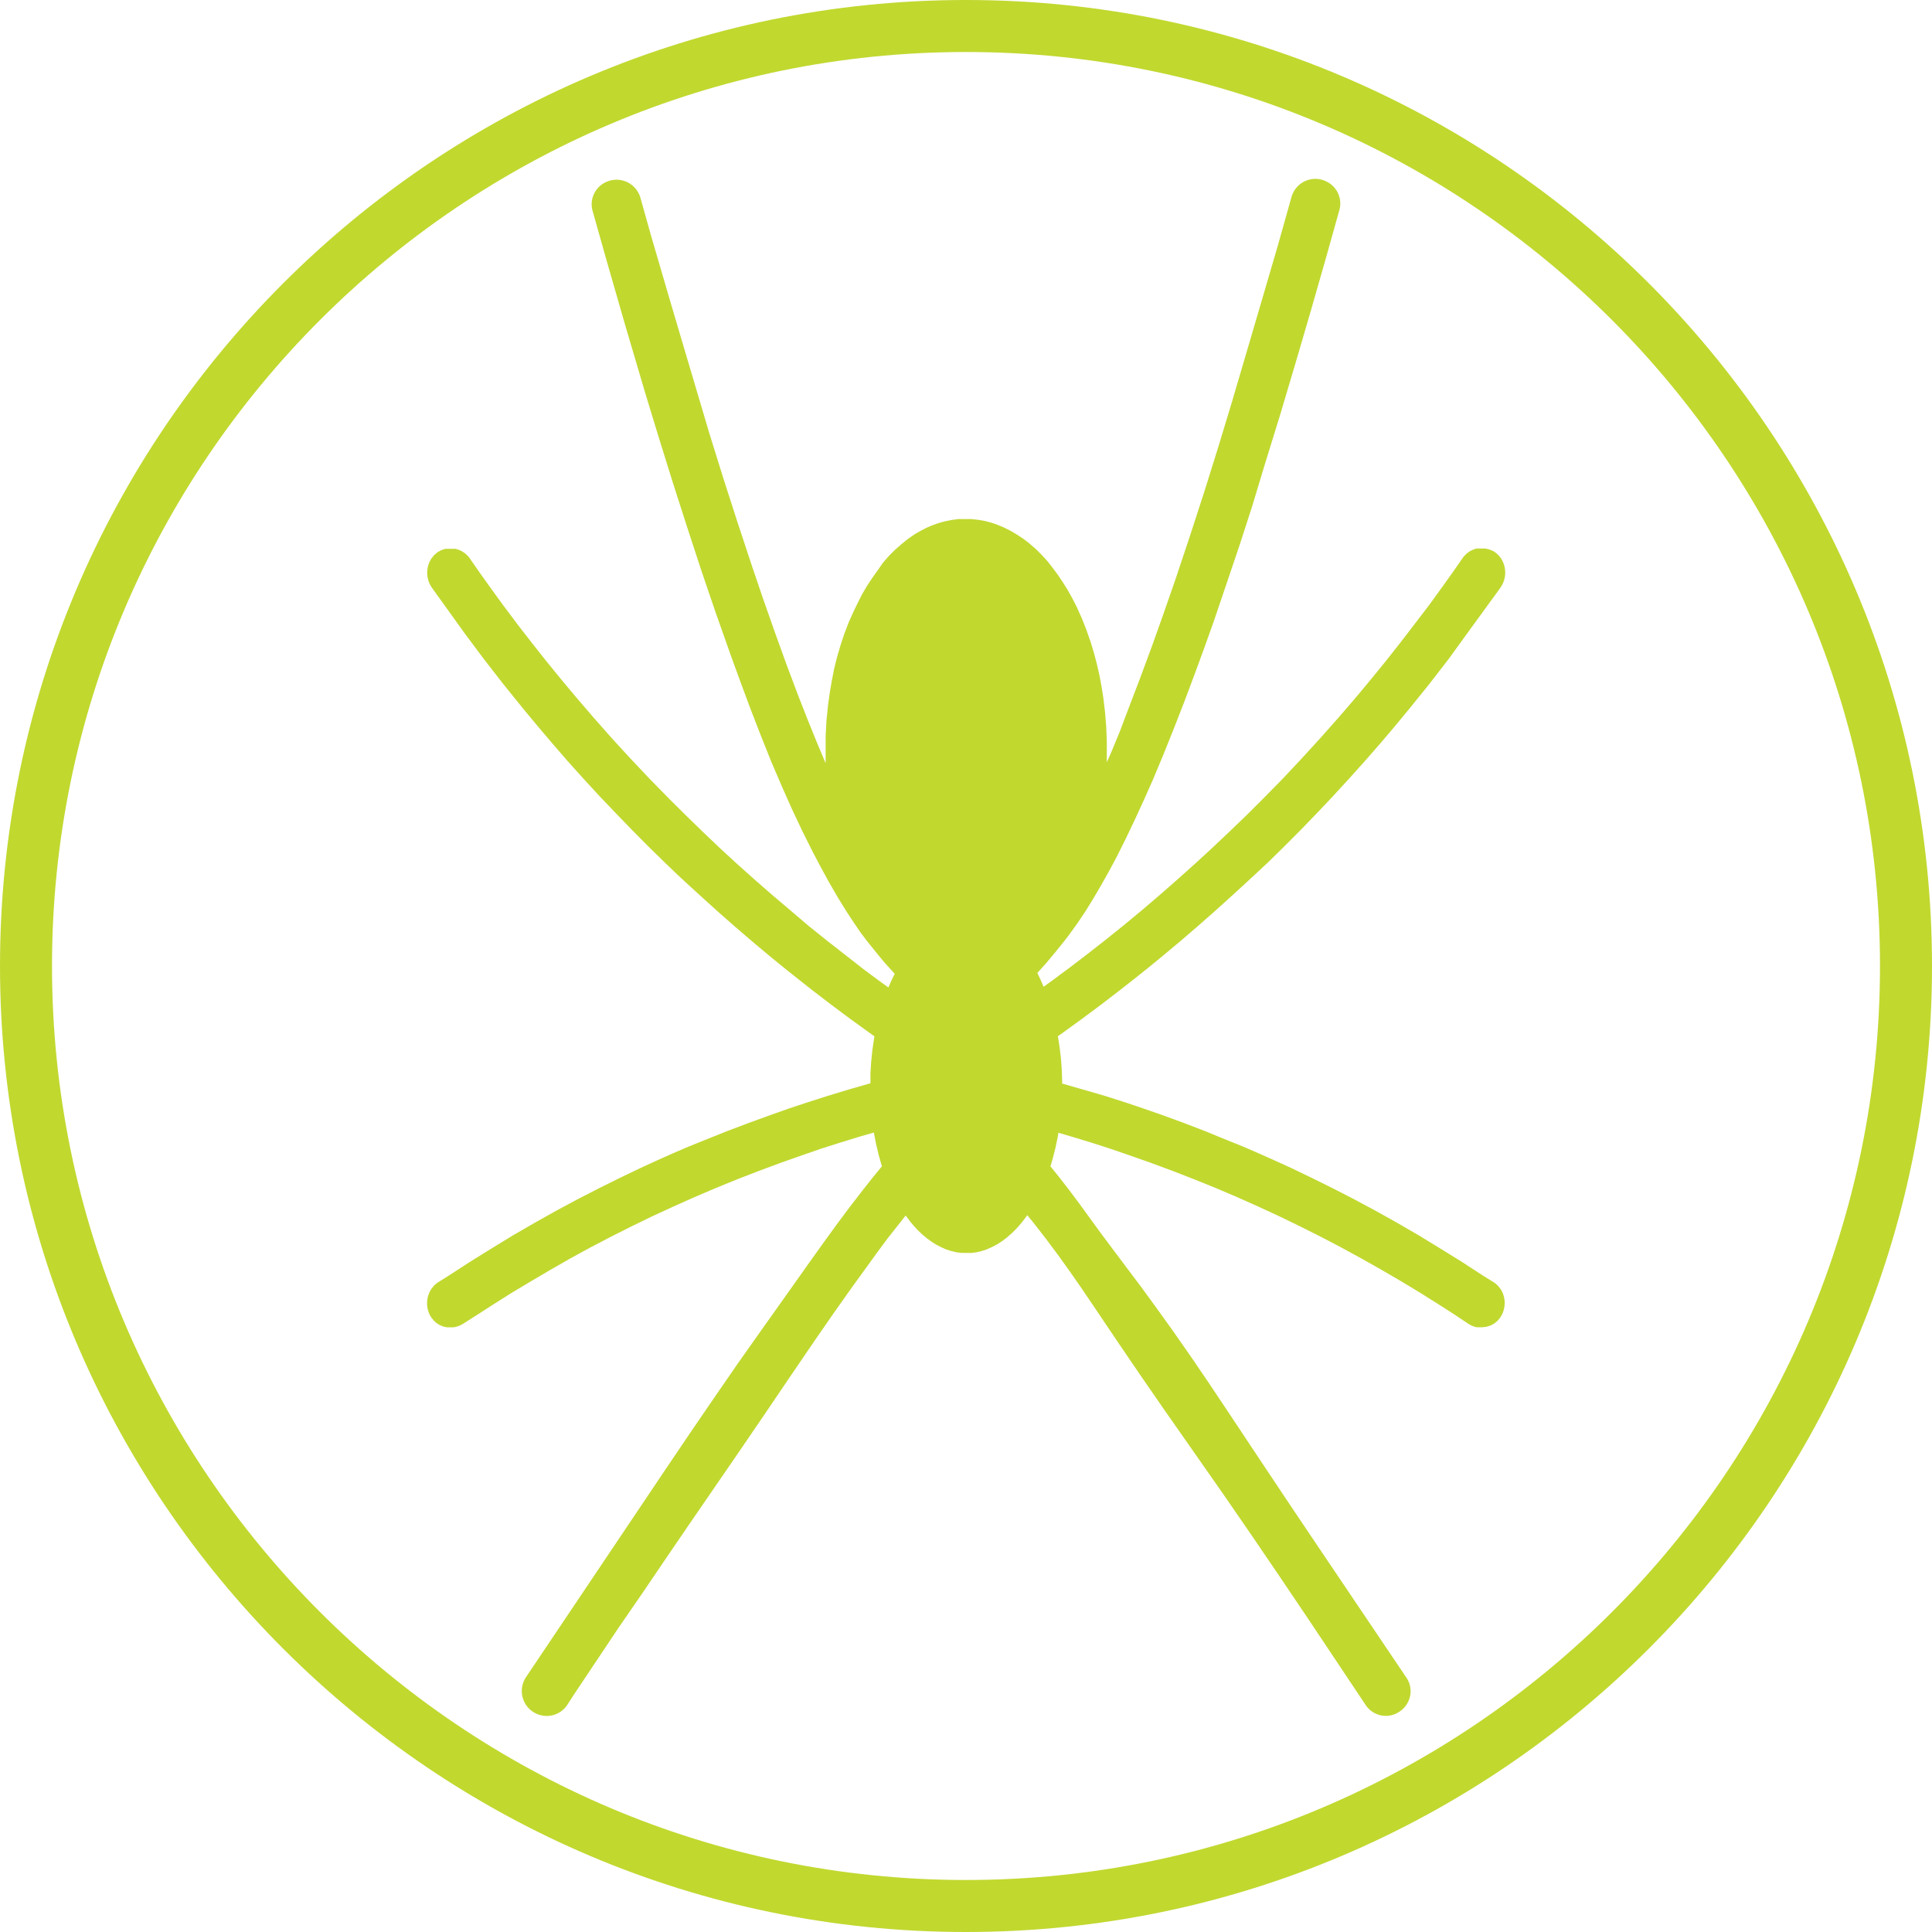
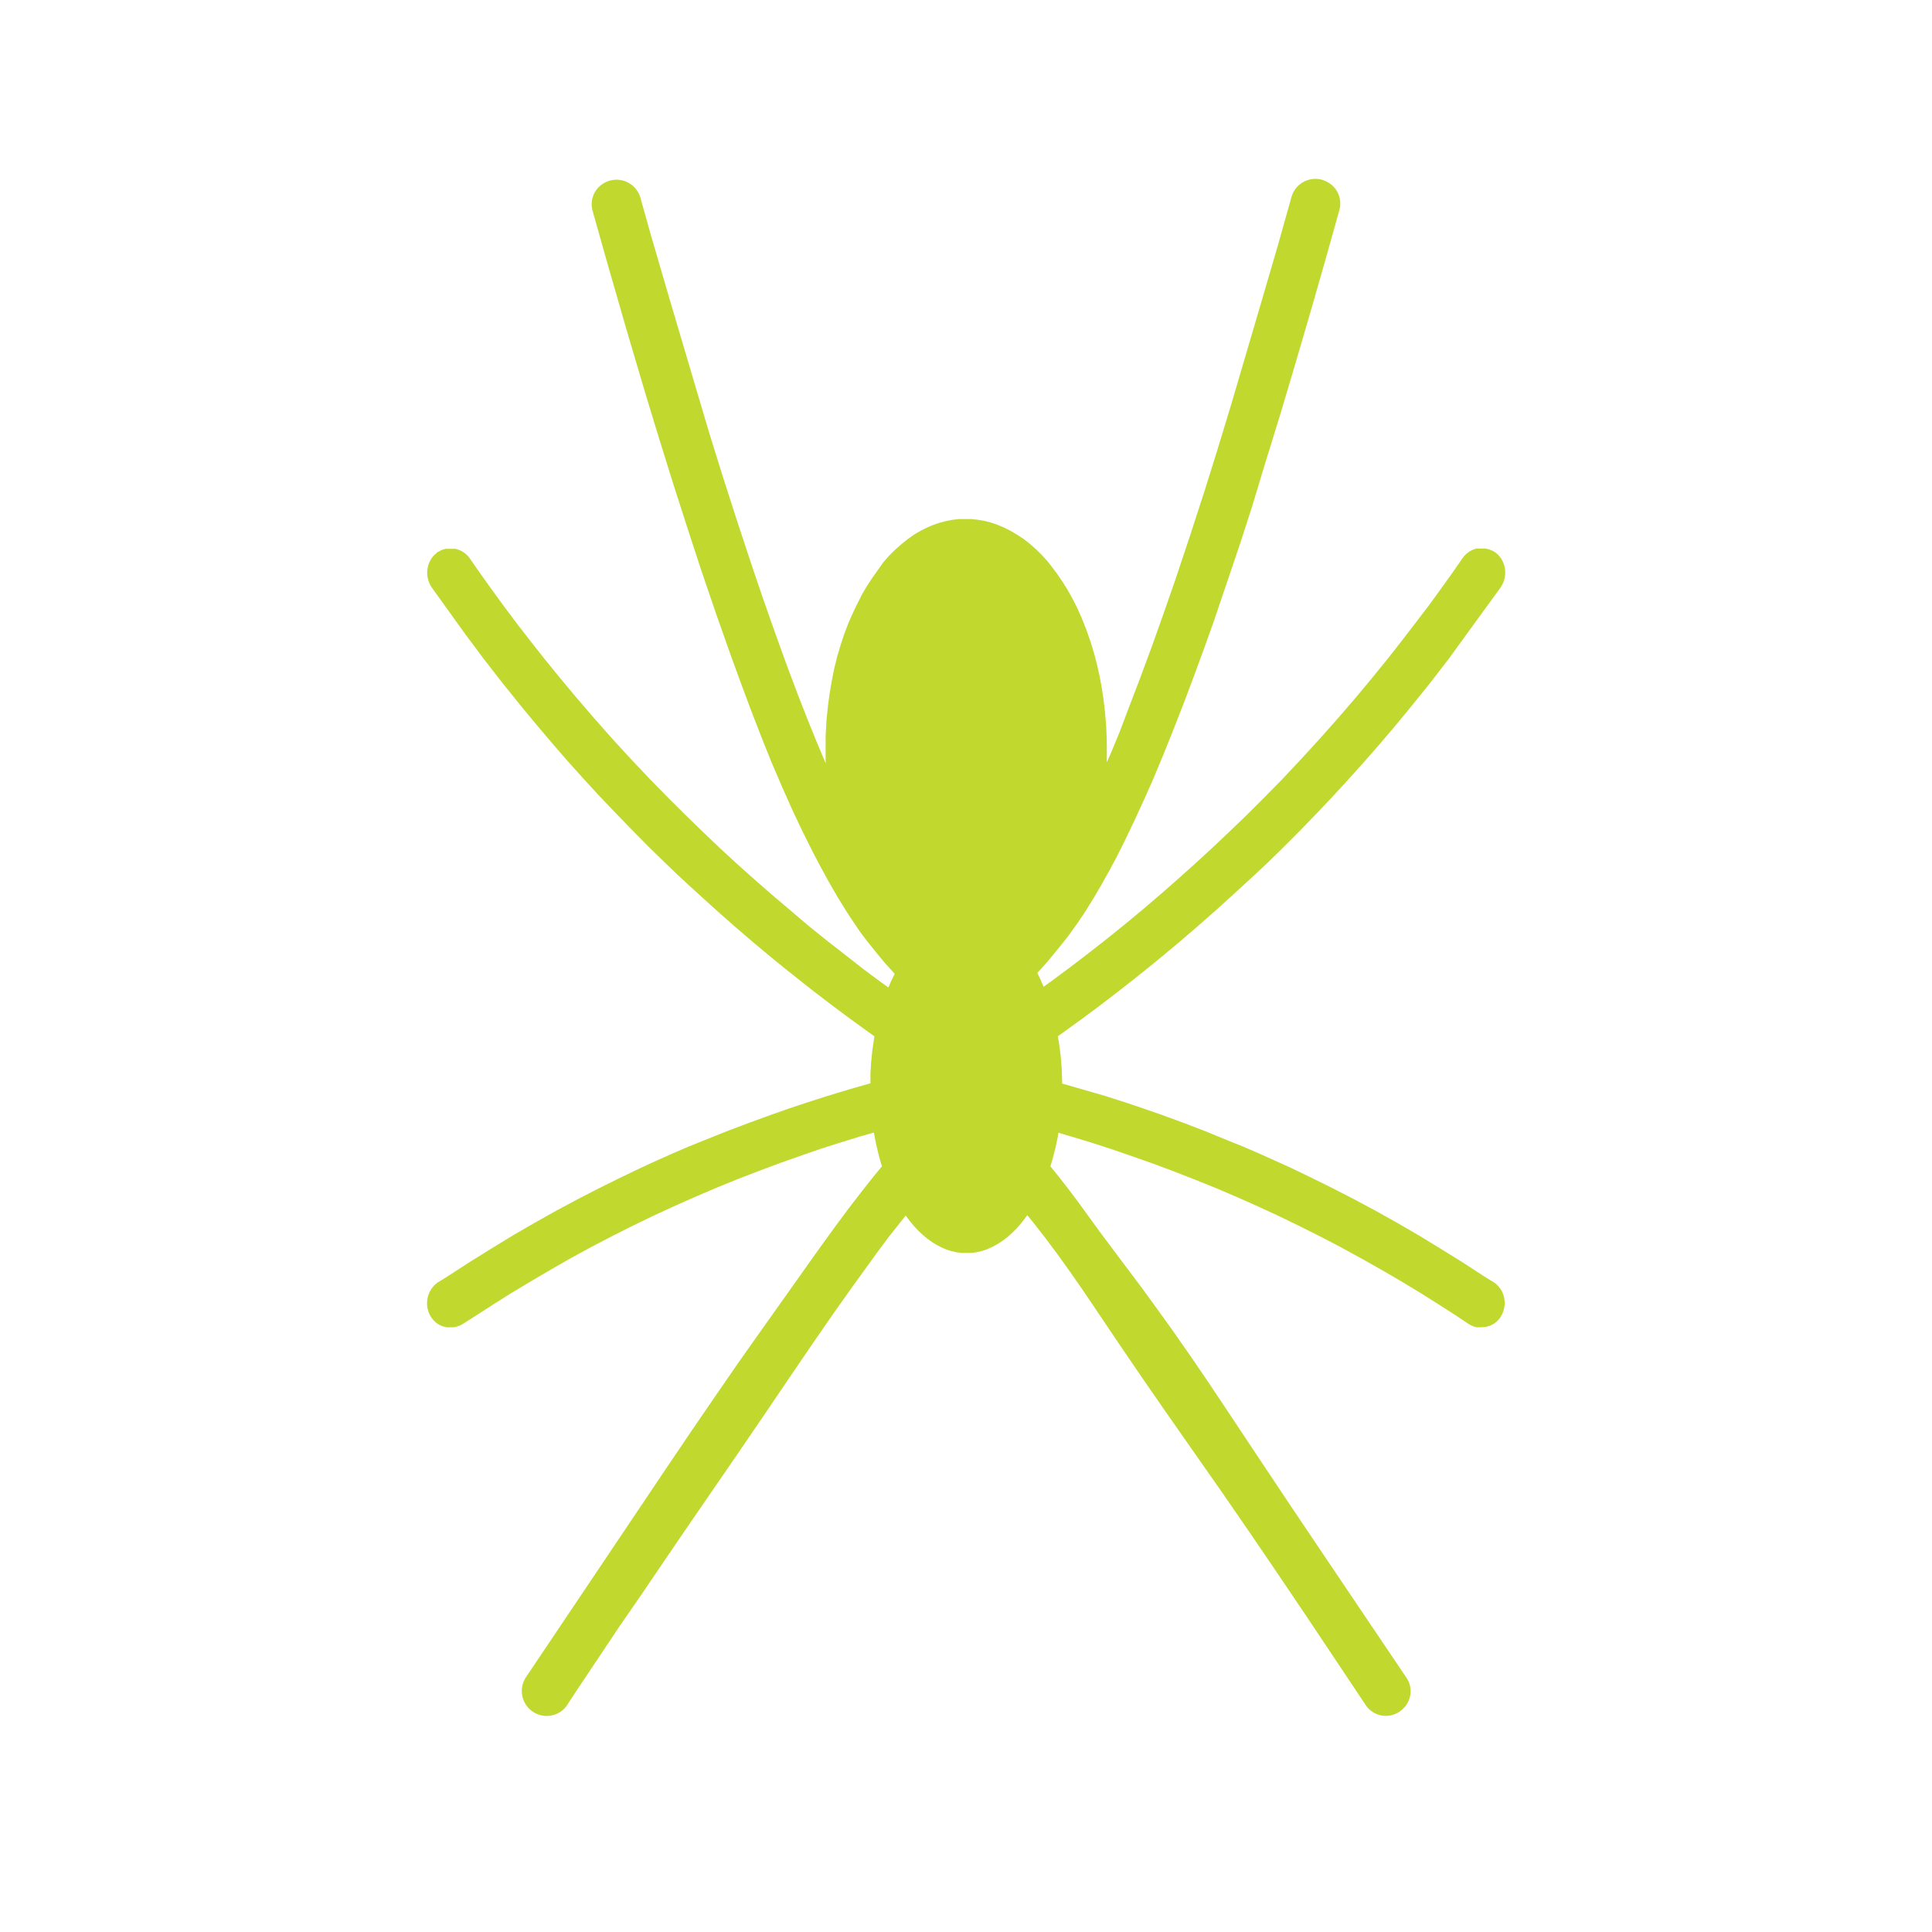
<svg xmlns="http://www.w3.org/2000/svg" width="295" height="295" viewBox="0 0 295 295">
  <defs>
    <style>
      .cls-1 {
        fill: #c1d82f;
      }
    </style>
  </defs>
  <g id="Layer_2" data-name="Layer 2">
    <g id="Layer_1-2" data-name="Layer 1">
      <g>
-         <path class="cls-1" d="M147.6,0h-.2C66.12.05,0,66.19,0,147.49v0C0,228.83,66.16,295,147.48,295h0C228.84,295,295,228.82,295,147.5S228.88.05,147.6,0Zm-.1,287.06c-76.95,0-139.56-62.6-139.56-139.56S70.55,7.94,147.5,7.94,287.06,70.54,287.06,147.5,224.46,287.06,147.5,287.06Z" />
        <path class="cls-1" d="M229.17,196.89l-.38-.49-.36-.36-.4-.28-.51-.31-1.12-.7-3.18-2.07-3.23-2-3.27-2-3.29-1.91-3.34-1.87-3.38-1.81-3.15-1.62-3.19-1.58-3.2-1.54-2.44-1.11-2.44-1.09-2.46-1.07-2.49-1L184,172.71l-3.36-1.29-3.37-1.23-2.56-.89-2.57-.87-3.44-1.1-3.46-1-3.06-.88V165l-.06-1.74-.13-1.73-.21-1.71-.25-1.6.79-.56,2.93-2.12,2.9-2.16,2.86-2.2,2.13-1.67,2.12-1.69,2.09-1.71,2.77-2.31,2.73-2.35,2.71-2.38,2-1.81,2-1.82,2-1.85,2-1.86,2.56-2.51,2.53-2.54,2.49-2.58,2.46-2.6,2.42-2.64,2.39-2.66,2.35-2.69,2.31-2.72,2.27-2.75,3-3.72,2.91-3.77L224,96.75l5-6.87.18-.26.23-.4a4,4,0,0,0,0-3.58l-.21-.37-.35-.45-.42-.39-.45-.3-.62-.25-.54-.12-.71,0-.46,0-.23,0-.5.17-.47.23-.49.35-.43.43-.2.27-1.51,2.18-1.54,2.15-2.07,2.86L216,95.29l-2.15,2.8-2.19,2.78-2.23,2.74-2.26,2.72-2.78,3.23-2.82,3.18-2.87,3.14L195.77,119l-3,3.05-2.52,2.51L187.71,127l-2.59,2.45-2.62,2.41-2.66,2.38-2.68,2.35L174.34,139l-2.84,2.35-2.88,2.31-2.91,2.27-2.52,1.92-2.55,1.89-1.29.93-.48-1.11-.48-1,.44-.48,1-1.12,1.38-1.66,1.37-1.7.57-.74,1.36-1.88,1.29-1.93,1.23-2,1.17-2,1.12-2,1.08-2,1.5-3,1.43-3,1.38-3,1.33-3,1.67-4,1.6-4,1.56-4,1.5-4,1.47-4,1.43-4,2-5.89,2-5.91,1.92-5.93L193,71.32l2.45-7.93,2.38-8,2.34-8,2.29-8,2.05-7.31a3.72,3.72,0,0,0-2.08-4.41,3.65,3.65,0,0,0-1.58-.36,3.81,3.81,0,0,0-3.65,2.76l-2.1,7.48-3,10.24-2,6.81-2,6.8L186,68.32l-2.12,6.78-2.19,6.75-2.25,6.74-1.74,5-1.78,5-1.85,5-1.91,5L171,111.66l-1.26,3.06L169,116.4l0-1v-2.21l-.09-2.22-.18-2.21-.26-2.2-.27-1.71-.32-1.7-.38-1.69-.44-1.68-.5-1.66-.64-1.85-.72-1.83-.8-1.78-.66-1.29-.7-1.26-.77-1.23-.81-1.2-.75-1-.78-1-.85-.93-.89-.89-.94-.82-1-.78-1-.65-1-.59-1.05-.52-1.08-.44-.91-.3-.93-.23-1-.17-.95-.1-1,0-1,0-1,.13-1,.2-1,.27-.93.33-.92.39-.88.45-.87.5-1.09.75-1,.81-1,.88-.93.93-.87,1L134,87.1l-.83,1.17-.79,1.2-.73,1.24L131,92l-.63,1.29L129.6,95l-.68,1.77-.59,1.79-.53,1.81-.44,1.79L127,104l-.31,1.81-.25,1.82-.24,2.36-.13,2.37,0,2.37,0,1.81-1.32-3.13-1.43-3.53-1.39-3.54-1.86-4.94-1.8-5-1.76-5-1.7-5-2.21-6.69L110.44,73l-2.1-6.74-2-6.74-2-6.75-2-6.76L99.38,35.88l-1.59-5.67a3.8,3.8,0,0,0-3.65-2.77,3.85,3.85,0,0,0-1.65.38,3.72,3.72,0,0,0-2,4.4l2.12,7.52,2.93,10.18,3,10.15,2.06,6.76,2.1,6.74,2.16,6.73L107.05,87l2.28,6.69,2.36,6.67,1.46,4,1.49,4,1.55,4,1.6,4,1.68,3.91,1.46,3.28,1.53,3.24,1.6,3.21,1.24,2.36,1.29,2.36,1.35,2.33,1.41,2.28,1,1.51,1,1.48,1.09,1.44,1.81,2.24.93,1.11,1,1.1.44.49-.11.2-.52,1.09-.34.79-1.28-.92-2.54-1.89L129.31,146l-2.91-2.27-2.88-2.31L120.68,139l-2.82-2.39-2.69-2.35-2.65-2.37-2.63-2.42L107.3,127l-2.55-2.48-2.52-2.5-3-3.06-2.93-3.1-2.88-3.14-2.82-3.19-2.77-3.23-2.27-2.72-2.23-2.74-2.19-2.77L79,95.31l-2.12-2.83-2.08-2.86-1.53-2.15-1.56-2.24-.27-.34L71,84.48l-.52-.34-.46-.2-.48-.14-.32,0-.57,0L68,83.8l-.61.2-.59.32-.54.47-.39.49-.21.37a4,4,0,0,0,0,3.6l.12.22.11.18.49.69L71,96.77l2.85,3.82,2.92,3.76,3,3.72,2.28,2.75,2.31,2.72,2.34,2.7,2.39,2.66,2.42,2.63L94,124.14l2.49,2.57L99,129.25l2.57,2.51,1.94,1.86,2,1.85,2,1.82,2,1.81,2.7,2.38,2.74,2.35,2.76,2.31,2.1,1.71,2.11,1.68,2.13,1.68,2.87,2.2,2.9,2.16,2.93,2.12.77.55-.06.36-.26,1.76-.18,1.76-.11,1.76,0,1.53-3.09.88-3.46,1.05-3.44,1.1-2.57.86-2.55.9-3.38,1.23L111,172.72l-3.32,1.33-2.48,1-2.47,1.06-2.44,1.09-2.44,1.12-3.21,1.54-3.19,1.58-3.15,1.62-3.38,1.81-3.33,1.87-3.3,1.91-3.27,2-3.22,2L68,195.11l-1.19.73-.5.41-.44.55-.22.38a4,4,0,0,0,0,3.64l.18.31.36.46.42.4.5.32.49.21.61.15.59,0,.46,0,.4-.08.47-.16.42-.2.21-.13L73,200.67l2.19-1.41,2.93-1.85,3-1.8,3-1.76,3-1.72,3.08-1.68,3.1-1.62,3.14-1.58,3.17-1.54,3.21-1.48,3.23-1.44,3.25-1.39,3.29-1.34,3.31-1.28,3.34-1.24,3.37-1.19,2.9-1,2.93-.93,2.93-.9,2.06-.59.33,1.7.41,1.73.37,1.32.13.4-1.34,1.63-1.68,2.13-2,2.59-1.94,2.61-1.91,2.63-1.89,2.64-3.74,5.28-3.75,5.28-3.73,5.28L109,213.5l-3.65,5.34-3.61,5.34-21.42,31.9a3.81,3.81,0,0,0,1.26,5.42,3.84,3.84,0,0,0,1.9.51,3.75,3.75,0,0,0,3.14-1.69l1-1.55,6.85-10.26L98,243.39l3.47-5.12,3.8-5.57,7.66-11.15,3.82-5.6,3.8-5.61,3.81-5.59,2.89-4.18,2.93-4.14,1.8-2.48,1.79-2.48,1.8-2.43,2.72-3.44.68.91.59.7.62.67.68.64.71.59.76.55.68.42.72.37.75.33.78.25.78.18.78.1.75,0,.82,0,.76-.11.75-.18.74-.24.84-.37.81-.43.75-.49.72-.54.8-.71.76-.76.69-.81.64-.83.2-.3.88,1.07,1.91,2.45,1.88,2.52,1.85,2.58,1.81,2.6,1.78,2.63,3.56,5.29,3.58,5.26,3.62,5.24,6.37,9.11,2.72,3.89,4.31,6.26,4.27,6.28,4.24,6.29,4.21,6.31,4.67,7a3.72,3.72,0,0,0,3.11,1.68,3.65,3.65,0,0,0,1.88-.53,3.77,3.77,0,0,0,1.79-2.41,3.64,3.64,0,0,0-.54-2.89l-13.79-20.46-4.24-6.31-4.22-6.33-5.27-7.93-2.67-4-2.69-3.95-2.74-3.93-2.79-3.88-2.24-3.07-2.26-3L168,188.18l-3.11-4.28-1.59-2.13-1.63-2.1-1.28-1.58.35-1.18.42-1.65.35-1.66.1-.64,2,.59,2.94.89,2.92.94,2.91,1,3.36,1.18,3.34,1.24,3.31,1.29,3.29,1.33,3.26,1.39,3.23,1.44,3.2,1.48,3.17,1.54,3.15,1.58,3.1,1.62,3.07,1.68,3.05,1.72,3,1.75,3,1.81,2.94,1.85,2.18,1.4,2.25,1.5.37.2.4.17.43.11.27,0,.55,0,.65-.07.62-.19.58-.3.5-.41.41-.49.27-.46a4,4,0,0,0,0-3.57Z" />
      </g>
    </g>
  </g>
</svg>